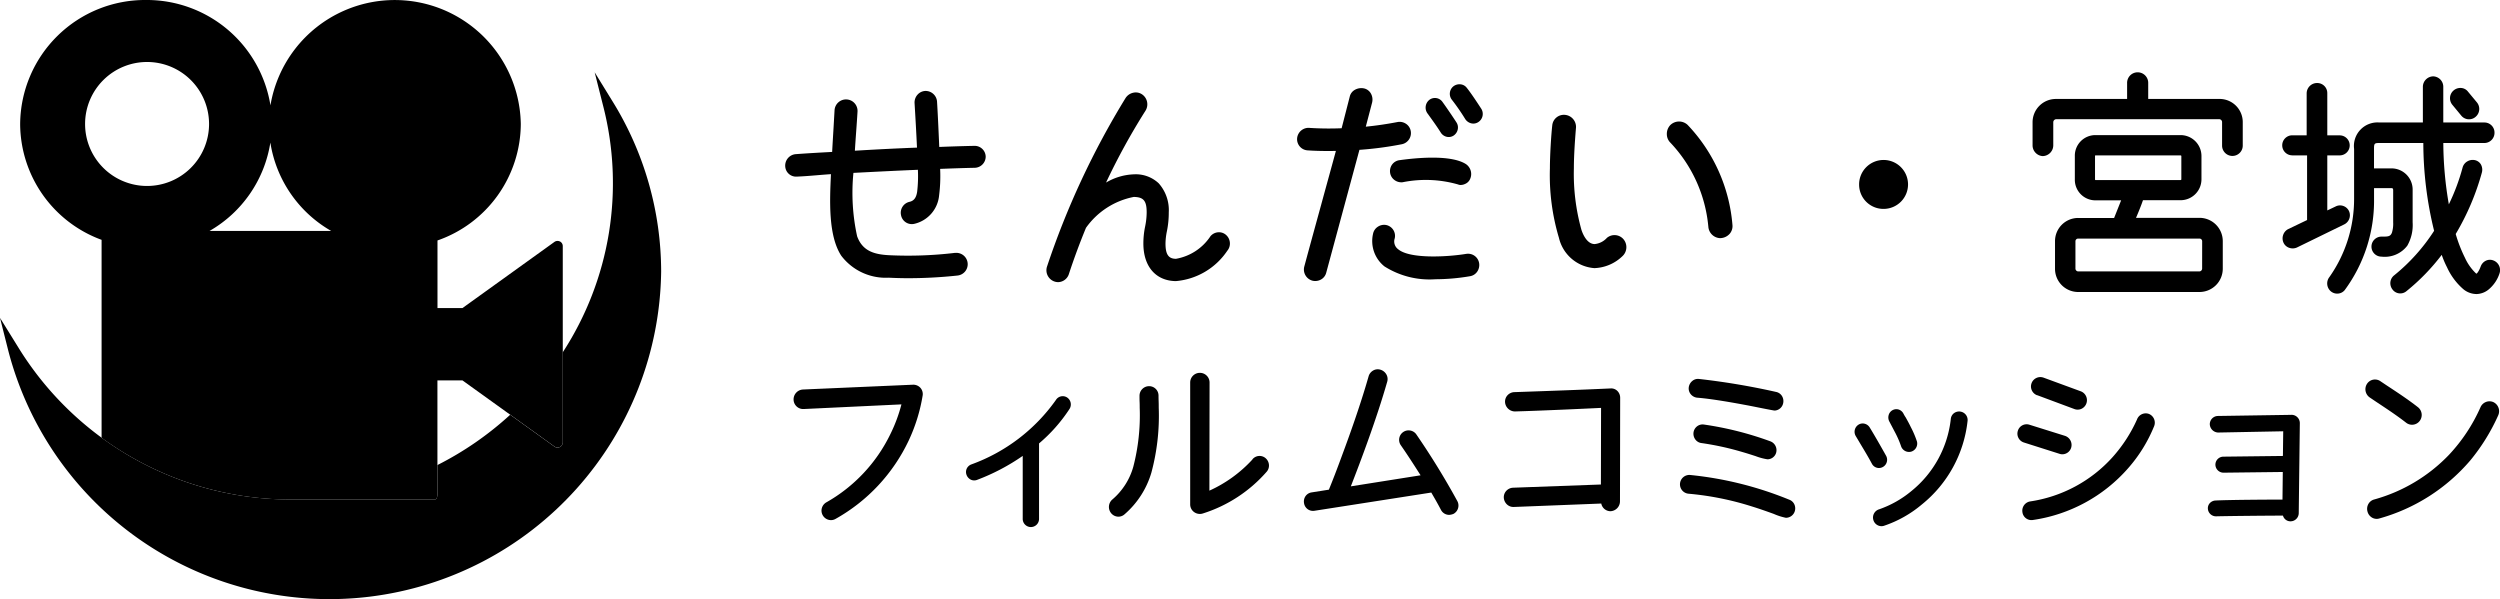
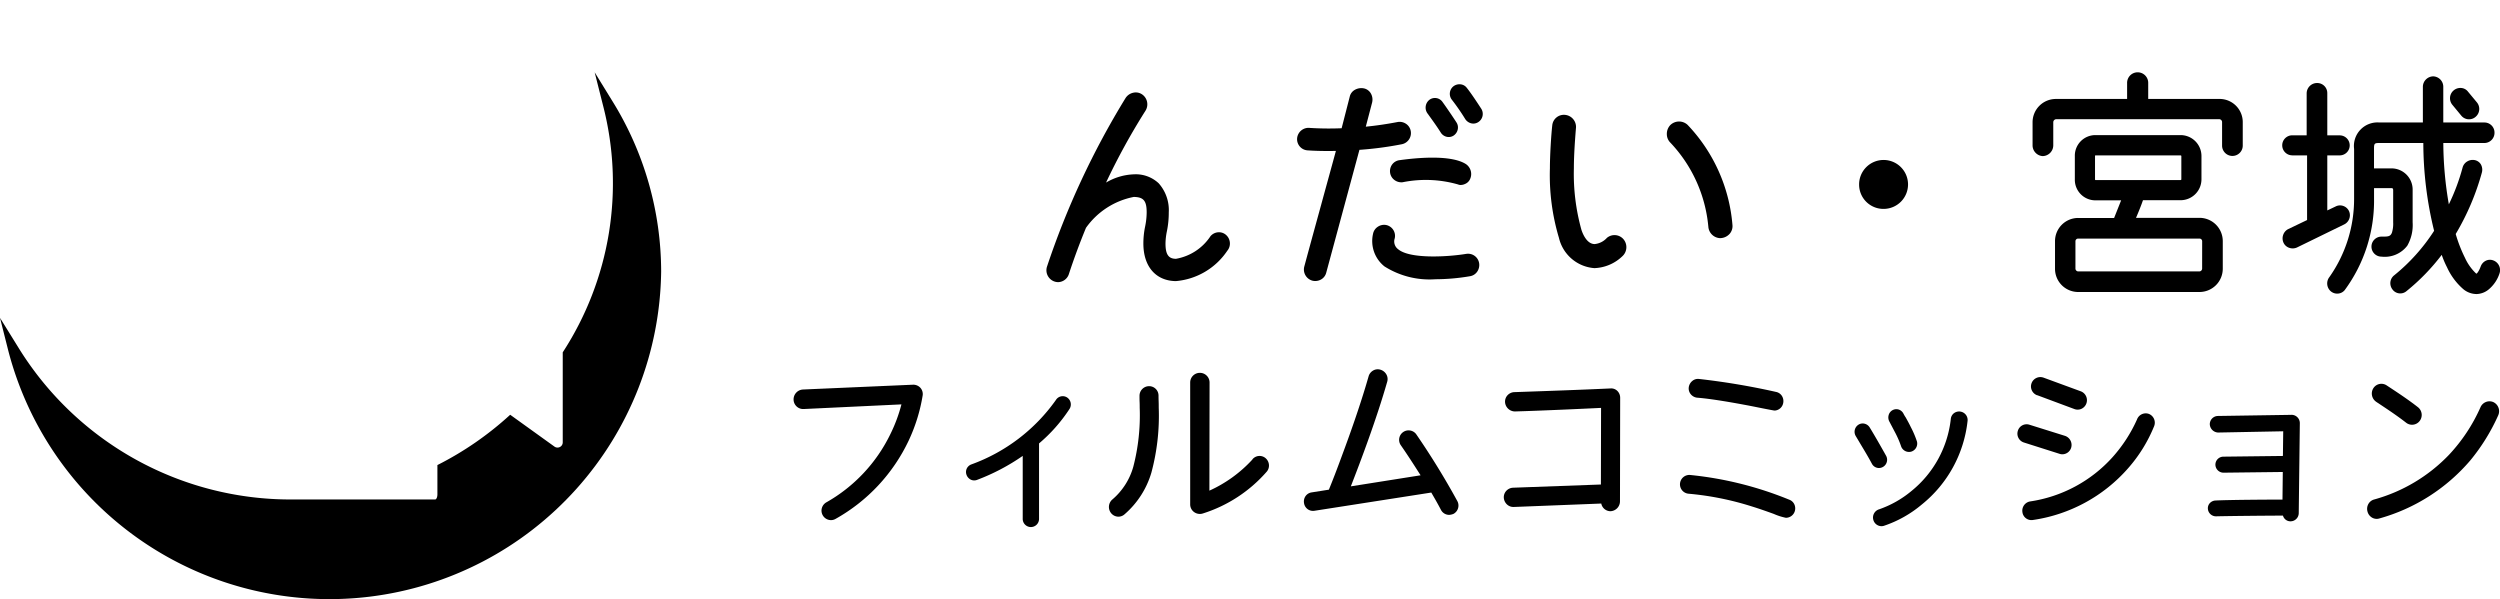
<svg xmlns="http://www.w3.org/2000/svg" id="fclogo-text-w_2023" width="156.045" height="37.4" viewBox="0 0 156.045 37.4">
  <path id="パス_338" data-name="パス 338" d="M84.263,37.239l-6.869.3a.62.62,0,0,0-.575.645.6.6,0,0,0,.624.573l6.108-.29a9.574,9.574,0,0,1-.7,1.875,9.8,9.8,0,0,1-3.983,4.237.6.6,0,0,0-.284.36.584.584,0,0,0,.05.441.593.593,0,0,0,.519.311.57.57,0,0,0,.281-.074A10.975,10.975,0,0,0,84,40.732a10.623,10.623,0,0,0,.878-2.837.584.584,0,0,0-.145-.464A.6.6,0,0,0,84.263,37.239Z" transform="translate(-27.285 -13.226)" />
  <path id="パス_339" data-name="パス 339" d="M135.168,15.415a.681.681,0,0,0-.464.248.7.7,0,0,0-.15.511.681.681,0,0,0,.247.46.719.719,0,0,0,.535.162,7.318,7.318,0,0,1,3.462.137.4.4,0,0,0,.166.033.651.651,0,0,0,.262-.06.588.588,0,0,0,.329-.322.749.749,0,0,0-.271-.925C138.369,15.08,136.308,15.257,135.168,15.415Z" transform="translate(-47.79 -5.42)" />
  <path id="パス_340" data-name="パス 340" d="M138.943,11.64a.593.593,0,0,0,.387.27.6.6,0,0,0,.112.011.549.549,0,0,0,.317-.1.612.612,0,0,0,.248-.391.575.575,0,0,0-.088-.428c-.164-.258-.623-.934-.864-1.266a.576.576,0,0,0-.809-.146.619.619,0,0,0-.141.843C138.386,10.822,138.682,11.226,138.943,11.64Z" transform="translate(-49.014 -3.368)" />
  <path id="パス_341" data-name="パス 341" d="M112.582,18.831a.694.694,0,0,0,.162-.509.709.709,0,0,0-.238-.479.661.661,0,0,0-.5-.166.693.693,0,0,0-.473.245,3.246,3.246,0,0,1-2.153,1.41c-.466,0-.654-.275-.654-.949a3.991,3.991,0,0,1,.084-.753,5.753,5.753,0,0,0,.12-1.193,2.515,2.515,0,0,0-.629-1.818,2.086,2.086,0,0,0-1.533-.56,3.636,3.636,0,0,0-1.753.516A40.9,40.9,0,0,1,107.47,10.1a.753.753,0,0,0-.206-1.032.7.7,0,0,0-.56-.1.762.762,0,0,0-.469.327,50.794,50.794,0,0,0-4.909,10.536.741.741,0,0,0,.694.958.722.722,0,0,0,.679-.516c.314-.958.676-1.934,1.063-2.873a4.767,4.767,0,0,1,2.982-1.929h.017c.6.012.79.246.79.963a4.5,4.5,0,0,1-.1.9,5.191,5.191,0,0,0-.106,1.044c0,1.433.774,2.332,2.029,2.346A4.306,4.306,0,0,0,112.582,18.831Z" transform="translate(-35.978 -3.178)" />
-   <path id="パス_342" data-name="パス 342" d="M168.716,42.136a20.525,20.525,0,0,0-4.156-1.047h0a.565.565,0,0,0-.421.124.58.58,0,0,0-.212.393.6.6,0,0,0,.123.428.556.556,0,0,0,.384.215,17.792,17.792,0,0,1,2.552.56c.293.084.574.176.814.253a3.667,3.667,0,0,0,.741.2.566.566,0,0,0,.538-.387A.59.59,0,0,0,168.716,42.136Z" transform="translate(-58.223 -14.593)" />
-   <path id="パス_343" data-name="パス 343" d="M86.6,18.909a24.81,24.81,0,0,1-4.062.148c-.985-.044-1.709-.263-2.045-1.184a12.713,12.713,0,0,1-.231-3.957c1.342-.069,2.683-.137,4.024-.193a8.294,8.294,0,0,1-.047,1.376c-.057.368-.2.56-.47.622a.7.7,0,0,0-.536.832.685.685,0,0,0,.821.545,2.01,2.01,0,0,0,1.557-1.784,9.508,9.508,0,0,0,.064-1.648c.731-.027,1.439-.054,2.17-.068a.7.7,0,0,0,.673-.7.688.688,0,0,0-.691-.669c-.718.014-1.512.04-2.207.068l-.014-.313c-.037-.843-.076-1.724-.124-2.508a.717.717,0,0,0-.741-.674.691.691,0,0,0-.481.236.729.729,0,0,0-.182.516c.054.881.11,1.87.152,2.785-1.052.039-2.321.1-3.877.193.021-.349.047-.716.074-1.1.031-.426.064-.874.091-1.344a.718.718,0,0,0-1.434-.078l-.064,1.115c-.031.522-.061,1.016-.086,1.483-.77.042-1.539.084-2.293.141a.717.717,0,0,0-.636.76.678.678,0,0,0,.722.64c.433-.017.878-.054,1.308-.09.273-.023.548-.045.823-.064v.03c-.074,1.612-.176,3.815.649,5.067a3.485,3.485,0,0,0,2.96,1.366c.408.021.827.032,1.253.032a29,29,0,0,0,3.034-.166.71.71,0,1,0-.15-1.412Z" transform="translate(-26.993 -3.125)" />
  <path id="パス_344" data-name="パス 344" d="M110.438,37.974a.587.587,0,0,0-.594-.592.6.6,0,0,0-.593.6c0,.129,0,.262.006.391s.006.237.006.348a12.78,12.78,0,0,1-.4,3.691,4.162,4.162,0,0,1-1.315,2.05.615.615,0,0,0-.061.856.591.591,0,0,0,.447.21.571.571,0,0,0,.382-.147,5.481,5.481,0,0,0,1.673-2.592,13.636,13.636,0,0,0,.462-4.068c0-.121,0-.245-.005-.371S110.438,38.1,110.438,37.974Z" transform="translate(-38.125 -13.278)" />
  <path id="パス_345" data-name="パス 345" d="M119.1,41.495a8.231,8.231,0,0,1-2.69,1.949l.011-6.748a.6.6,0,0,0-1.21,0V44.3a.592.592,0,0,0,.233.473.61.61,0,0,0,.544.1,8.8,8.8,0,0,0,4-2.613.587.587,0,0,0,.139-.432.611.611,0,0,0-.216-.416.575.575,0,0,0-.815.078Z" transform="translate(-40.922 -12.819)" />
  <path id="パス_346" data-name="パス 346" d="M99.823,38.434h0a.5.5,0,0,0-.7.152,11.086,11.086,0,0,1-5.28,4.024.516.516,0,0,0-.29.269.507.507,0,0,0-.01.382.535.535,0,0,0,.258.295.482.482,0,0,0,.392.022,13.062,13.062,0,0,0,2.857-1.5v3.909a.51.51,0,1,0,1.019,0V41.3a9.909,9.909,0,0,0,1.9-2.149A.522.522,0,0,0,99.823,38.434Z" transform="translate(-33.214 -13.622)" />
  <path id="パス_347" data-name="パス 347" d="M197.4,12.227a.675.675,0,0,0,.645-.655V10.117a.193.193,0,0,1,.188-.193h10.176a.183.183,0,0,1,.173.193v1.455a.645.645,0,0,0,1.29,0V10.117a1.446,1.446,0,0,0-1.432-1.457h-4.469V7.682a.659.659,0,1,0-1.317,0v.979H198.2a1.454,1.454,0,0,0-1.447,1.457v1.455a.674.674,0,0,0,.64.655Z" transform="translate(-69.884 -2.484)" />
  <path id="パス_348" data-name="パス 348" d="M221.544,12.553h.933v4.036l-1.177.564a.632.632,0,0,0-.314.362.651.651,0,0,0,.016.478.6.6,0,0,0,.34.322.671.671,0,0,0,.239.044.631.631,0,0,0,.268-.059l2.946-1.439a.636.636,0,0,0,.3-.828.616.616,0,0,0-.346-.319.6.6,0,0,0-.468.017l-.542.258V12.553h.774a.625.625,0,0,0,0-1.25h-.774V8.676a.628.628,0,0,0-.63-.64.651.651,0,0,0-.658.64V11.3h-.9a.625.625,0,0,0,0,1.25Z" transform="translate(-78.474 -2.854)" />
  <path id="パス_349" data-name="パス 349" d="M237.867,10.246h0a.624.624,0,0,0,.445.224h.037a.616.616,0,0,0,.419-.163.645.645,0,0,0,.064-.9l-.551-.664a.589.589,0,0,0-.413-.227.65.65,0,0,0-.49.159.641.641,0,0,0-.064.9Z" transform="translate(-84.235 -3.024)" />
  <path id="パス_350" data-name="パス 350" d="M181.494,18.539a1.527,1.527,0,1,0-1.534-1.515A1.517,1.517,0,0,0,181.494,18.539Z" transform="translate(-63.918 -5.5)" />
-   <path id="パス_351" data-name="パス 351" d="M229.643,38.133c.624.414,1.271.838,1.863,1.3h0a.6.6,0,0,0,.371.129.6.6,0,0,0,.48-.24.616.616,0,0,0-.109-.854c-.616-.482-1.29-.926-1.942-1.354l-.4-.268a.593.593,0,0,0-.838.161.623.623,0,0,0,.17.853Z" transform="translate(-81.323 -13.05)" />
+   <path id="パス_351" data-name="パス 351" d="M229.643,38.133c.624.414,1.271.838,1.863,1.3h0a.6.6,0,0,0,.371.129.6.6,0,0,0,.48-.24.616.616,0,0,0-.109-.854c-.616-.482-1.29-.926-1.942-1.354a.593.593,0,0,0-.838.161.623.623,0,0,0,.17.853Z" transform="translate(-81.323 -13.05)" />
  <path id="パス_352" data-name="パス 352" d="M183.732,39.888a.516.516,0,0,0-.3-.258.493.493,0,0,0-.38.039.5.5,0,0,0-.246.313.538.538,0,0,0,.043.395l.4.761a5.928,5.928,0,0,1,.329.77.522.522,0,0,0,.5.369.537.537,0,0,0,.129-.016.527.527,0,0,0,.368-.63,5.8,5.8,0,0,0-.387-.909c-.1-.212-.219-.42-.314-.595C183.812,40.038,183.767,39.956,183.732,39.888Z" transform="translate(-64.921 -14.068)" />
  <path id="パス_353" data-name="パス 353" d="M196.988,37.632l2.327.867a.58.58,0,0,0,.2.035.569.569,0,0,0,.245-.056.593.593,0,0,0-.048-1.087l-2.327-.854a.583.583,0,1,0-.4,1.1Z" transform="translate(-69.83 -12.965)" />
  <path id="パス_354" data-name="パス 354" d="M163.673,36.821a.619.619,0,0,0-.207.4.567.567,0,0,0,.124.41.6.6,0,0,0,.413.221c.843.064,2.186.3,2.913.437.2.035.56.106.922.179s.73.144.928.179a.486.486,0,0,0,.081.007.573.573,0,0,0,.516-.471.6.6,0,0,0-.084-.447.562.562,0,0,0-.359-.244,44.536,44.536,0,0,0-4.82-.811.546.546,0,0,0-.426.14Z" transform="translate(-58.059 -13.028)" />
  <path id="パス_355" data-name="パス 355" d="M197.924,42.914a.542.542,0,0,0,.168.026.58.58,0,0,0,.547-.411.6.6,0,0,0-.38-.738l-2.235-.7a.571.571,0,0,0-.714.387.58.58,0,0,0,.379.726Z" transform="translate(-69.361 -14.584)" />
  <path id="パス_356" data-name="パス 356" d="M235.635,18.879h0a.58.58,0,0,0-.46.02.64.64,0,0,0-.322.358l-.02.049a1.418,1.418,0,0,1-.141.284,1.165,1.165,0,0,1-.09.117.158.158,0,0,1-.059-.03,3.134,3.134,0,0,1-.671-.955,8.916,8.916,0,0,1-.58-1.49,15.556,15.556,0,0,0,1.631-3.827.676.676,0,0,0-.059-.516.575.575,0,0,0-.367-.266.658.658,0,0,0-.495.086.632.632,0,0,0-.284.391,12.863,12.863,0,0,1-.854,2.281,22.829,22.829,0,0,1-.345-3.829H235.1a.635.635,0,0,0,.614-.64.628.628,0,0,0-.614-.64h-2.583V8.032a.651.651,0,0,0-.629-.64.658.658,0,0,0-.645.64v2.24h-2.714a1.47,1.47,0,0,0-1.579,1.649v3.1a8.459,8.459,0,0,1-1.542,4.9.645.645,0,0,0,.081.881.616.616,0,0,0,.448.15.6.6,0,0,0,.424-.214,9.4,9.4,0,0,0,1.834-5.718v-.651h1.122c.044,0,.072.07.072.117v2.019a1.894,1.894,0,0,1-.076.639c-.093.243-.241.251-.58.251h-.074a.625.625,0,0,0,0,1.25,1.766,1.766,0,0,0,1.612-.684,2.6,2.6,0,0,0,.333-1.456V14.49a1.323,1.323,0,0,0-1.29-1.354h-1.121V11.921c0-.339.028-.369.334-.369h2.744a23.094,23.094,0,0,0,.673,5.481,11.71,11.71,0,0,1-2.494,2.78.621.621,0,0,0-.234.416.645.645,0,0,0,.133.469.6.6,0,0,0,.871.1,13.043,13.043,0,0,0,2.2-2.265,5.785,5.785,0,0,0,.329.774,3.99,3.99,0,0,0,1.024,1.373,1.308,1.308,0,0,0,.816.3,1.24,1.24,0,0,0,.74-.27,2.181,2.181,0,0,0,.7-1.025A.645.645,0,0,0,235.635,18.879Z" transform="translate(-80.012 -2.626)" />
  <path id="パス_357" data-name="パス 357" d="M127.975,12.452c-.277,1.023-.6,2.184-.914,3.339-.379,1.38-.757,2.752-1.058,3.875a.722.722,0,0,0,.5.882.665.665,0,0,0,.179.023.731.731,0,0,0,.375-.1.678.678,0,0,0,.315-.42l2.072-7.667a21.6,21.6,0,0,0,2.65-.351.709.709,0,0,0,.551-.832.683.683,0,0,0-.307-.451.709.709,0,0,0-.524-.1c-.676.129-1.339.226-1.973.288l.393-1.5a.774.774,0,0,0-.079-.577.654.654,0,0,0-.4-.306.816.816,0,0,0-.612.092.649.649,0,0,0-.3.4l-.51,1.989a19.216,19.216,0,0,1-1.968-.019.717.717,0,0,0-.812.662.7.7,0,0,0,.645.737C126.708,12.452,127.278,12.463,127.975,12.452Z" transform="translate(-44.591 -3.031)" />
  <path id="パス_358" data-name="パス 358" d="M186.75,39.835a.543.543,0,0,0-.387.1.51.51,0,0,0-.2.355A6.719,6.719,0,0,1,183.7,44.8a6.456,6.456,0,0,1-2.012,1.137.538.538,0,0,0-.36.666.532.532,0,0,0,.508.387.516.516,0,0,0,.149-.022,7.245,7.245,0,0,0,2.369-1.332,7.766,7.766,0,0,0,2.853-5.2.529.529,0,0,0-.459-.6Z" transform="translate(-64.397 -14.147)" />
  <path id="パス_359" data-name="パス 359" d="M218.936,40.157l-4.595.07a.516.516,0,0,0-.5.511.54.54,0,0,0,.516.523l4.067-.078-.019,1.54-3.723.044a.5.5,0,0,0-.491.5.508.508,0,0,0,.5.5l3.706-.044-.019,1.723c-.867,0-3.289.013-4.187.058a.516.516,0,0,0-.335.15.466.466,0,0,0-.135.359.507.507,0,0,0,.516.478c.849-.022,3.24-.043,4.171-.045a.483.483,0,0,0,.469.357.516.516,0,0,0,.516-.5l.068-5.636a.52.52,0,0,0-.526-.512Z" transform="translate(-75.91 -14.263)" />
  <path id="パス_360" data-name="パス 360" d="M237.027,38.9a.6.6,0,0,0-.464-.017.622.622,0,0,0-.344.316,10.6,10.6,0,0,1-1.978,2.991,10.24,10.24,0,0,1-4.673,2.785.589.589,0,0,0-.357.285.625.625,0,0,0-.05.473.618.618,0,0,0,.292.377.573.573,0,0,0,.278.073.562.562,0,0,0,.163-.024,11.542,11.542,0,0,0,5.687-3.631,12.307,12.307,0,0,0,1.738-2.808.629.629,0,0,0-.293-.82Z" transform="translate(-81.385 -13.796)" />
  <path id="パス_361" data-name="パス 361" d="M180.9,43.749a.472.472,0,0,0,.146.023.516.516,0,0,0,.446-.763c-.2-.357-.7-1.245-1.027-1.774a.52.52,0,0,0-.315-.229.491.491,0,0,0-.387.064.523.523,0,0,0-.164.709l.279.469c.244.408.5.83.727,1.255A.492.492,0,0,0,180.9,43.749Z" transform="translate(-63.765 -14.559)" />
  <path id="パス_362" data-name="パス 362" d="M209.395,21.411V19.7a1.454,1.454,0,0,0-1.447-1.457H203.98c.146-.337.333-.8.434-1.1h2.351a1.306,1.306,0,0,0,1.3-1.309V14.387a1.306,1.306,0,0,0-1.3-1.308h-5.314a1.283,1.283,0,0,0-1.29,1.308v1.455a1.284,1.284,0,0,0,1.29,1.309h1.6l-.438,1.1h-2.257a1.446,1.446,0,0,0-1.432,1.457v1.707a1.446,1.446,0,0,0,1.432,1.457h7.592A1.454,1.454,0,0,0,209.395,21.411Zm-7.931-5.525a.039.039,0,0,1-.043-.043V14.387a.038.038,0,0,1,.043-.043h5.288c.026,0,.057.017.057.043v1.455c0,.026-.03.043-.057.043Zm6.643,5.525a.18.18,0,0,1-.173.177h-7.562a.18.18,0,0,1-.173-.177V19.7a.166.166,0,0,1,.173-.162h7.564a.166.166,0,0,1,.173.162Z" transform="translate(-70.654 -4.646)" />
  <path id="パス_363" data-name="パス 363" d="M203.659,40.047a.58.58,0,0,0-.741.349,9.075,9.075,0,0,1-1.524,2.35,8.623,8.623,0,0,1-5.15,2.765.586.586,0,0,0-.477.673.565.565,0,0,0,.56.491.619.619,0,0,0,.09-.006,9.766,9.766,0,0,0,5.955-3.24,9.185,9.185,0,0,0,1.62-2.628A.589.589,0,0,0,203.659,40.047Z" transform="translate(-69.531 -14.212)" />
  <path id="パス_364" data-name="パス 364" d="M138.707,23.574c-1.068.181-3.515.348-4.263-.291a.6.6,0,0,1-.209-.673.691.691,0,0,0-.521-.832.7.7,0,0,0-.526.1.682.682,0,0,0-.307.448,2.02,2.02,0,0,0,.715,2.034,5.259,5.259,0,0,0,3.186.8,12.961,12.961,0,0,0,2.15-.189.673.673,0,0,0,.451-.285.73.73,0,0,0,.121-.526.7.7,0,0,0-.8-.584Z" transform="translate(-47.179 -7.73)" />
  <path id="パス_365" data-name="パス 365" d="M133.219,39.791v0a.591.591,0,0,0-.967.678c.4.575.806,1.2,1.246,1.894l-4.354.69c.61-1.561,1.623-4.256,2.272-6.534a.58.58,0,0,0-.048-.442.631.631,0,0,0-.379-.306.572.572,0,0,0-.451.052.607.607,0,0,0-.284.36c-.516,1.814-1.237,3.809-1.62,4.836-.244.667-.536,1.451-.86,2.241l-1.079.171a.562.562,0,0,0-.373.226.587.587,0,0,0-.1.435.565.565,0,0,0,.651.486l7.293-1.138.085.148c.193.33.369.645.516.927a.573.573,0,0,0,.516.318.8.8,0,0,0,.272-.064.59.59,0,0,0,.235-.8A47.9,47.9,0,0,0,133.219,39.791Z" transform="translate(-44.828 -12.696)" />
  <path id="パス_366" data-name="パス 366" d="M141.4,8.382a.556.556,0,0,0-.406-.222.618.618,0,0,0-.434.129.6.6,0,0,0-.086.843,13.194,13.194,0,0,1,.822,1.188.622.622,0,0,0,.368.273.58.58,0,0,0,.144.019.565.565,0,0,0,.31-.094.606.606,0,0,0,.181-.838C142.11,9.39,141.685,8.736,141.4,8.382Z" transform="translate(-49.845 -2.898)" />
  <path id="パス_367" data-name="パス 367" d="M153.576,18.806a1.188,1.188,0,0,1-.754.375c-.5,0-.756-.675-.825-.884a13.025,13.025,0,0,1-.473-3.835c0-.849.075-1.84.129-2.51A.755.755,0,0,0,151,11.12a.729.729,0,0,0-.825.65c-.072.649-.147,1.885-.147,2.691a13.626,13.626,0,0,0,.564,4.331,2.456,2.456,0,0,0,2.21,1.891,2.648,2.648,0,0,0,1.741-.735.767.767,0,0,0,.081-1.064.737.737,0,0,0-1.051-.078Z" transform="translate(-53.286 -3.947)" />
  <path id="パス_368" data-name="パス 368" d="M163.941,18.3a.769.769,0,0,0,.719.743h.033a.81.81,0,0,0,.58-.27.73.73,0,0,0,.175-.544,10.27,10.27,0,0,0-2.8-6.255.781.781,0,0,0-1.09.023.8.8,0,0,0-.206.567.751.751,0,0,0,.226.525,8.77,8.77,0,0,1,2.361,5.21Z" transform="translate(-57.311 -4.179)" />
  <path id="パス_369" data-name="パス 369" d="M152.224,37.6c-1.934.089-3.91.158-5.819.224l-.186.006a.612.612,0,0,0-.425.2.589.589,0,0,0-.15.422.624.624,0,0,0,.62.584c1.548-.044,4.151-.162,5.373-.222l-.01,4.782-5.486.2h0a.611.611,0,0,0-.423.2.584.584,0,0,0-.152.418.627.627,0,0,0,.2.427.585.585,0,0,0,.424.157l5.46-.214a.589.589,0,0,0,.575.479.62.62,0,0,0,.593-.615l.012-6.465a.6.6,0,0,0-.181-.433A.545.545,0,0,0,152.224,37.6Z" transform="translate(-51.702 -13.354)" />
  <path id="パス_370" data-name="パス 370" d="M169.451,47.523a22.077,22.077,0,0,0-6.205-1.548.587.587,0,1,0-.076,1.172,18.361,18.361,0,0,1,3.96.8c.464.142.954.318,1.347.46a3.633,3.633,0,0,0,.755.241.58.58,0,0,0,.535-.355.6.6,0,0,0,0-.465.556.556,0,0,0-.317-.306Z" transform="translate(-57.76 -16.329)" />
  <path id="パス_371" data-name="パス 371" d="M38.238,8.82,37.118,7l.522,2.067a19.365,19.365,0,0,1-2.515,15.411V30.1a.322.322,0,0,1-.179.288.336.336,0,0,1-.148.035.33.33,0,0,1-.193-.064l-2.76-1.985a20.119,20.119,0,0,1-4.543,3.14V33.34c0,.178-.064.322-.143.322H18.407c-.061,0-.122,0-.183,0a19.95,19.95,0,0,1-17.1-9.521L0,22.326l.522,2.067a20.708,20.708,0,0,0,40.746-4.96A20.221,20.221,0,0,0,38.238,8.82Z" transform="translate(0 -2.486)" />
-   <path id="パス_372" data-name="パス 372" d="M35.642,15.073a.337.337,0,0,0-.342.027l-5.739,4.127H28V15.009a7.742,7.742,0,0,0,5.2-7.272A7.867,7.867,0,0,0,17.574,6.577,7.817,7.817,0,0,0,9.812,0,7.8,7.8,0,0,0,1.951,7.738a7.738,7.738,0,0,0,5.083,7.232V27.327A20.023,20.023,0,0,0,18.77,31.181h9.083c.079,0,.143-.144.143-.322V23.743h1.562L35.3,27.87a.33.33,0,0,0,.193.064.336.336,0,0,0,.148-.035.322.322,0,0,0,.179-.288V15.36a.322.322,0,0,0-.176-.288ZM9.812,11.607a3.869,3.869,0,1,1,3.93-3.869,3.869,3.869,0,0,1-3.93,3.869Zm9.156,2.809h-5.2a7.73,7.73,0,0,0,3.8-5.518,7.731,7.731,0,0,0,3.8,5.518Z" transform="translate(-0.693 0)" />
</svg>